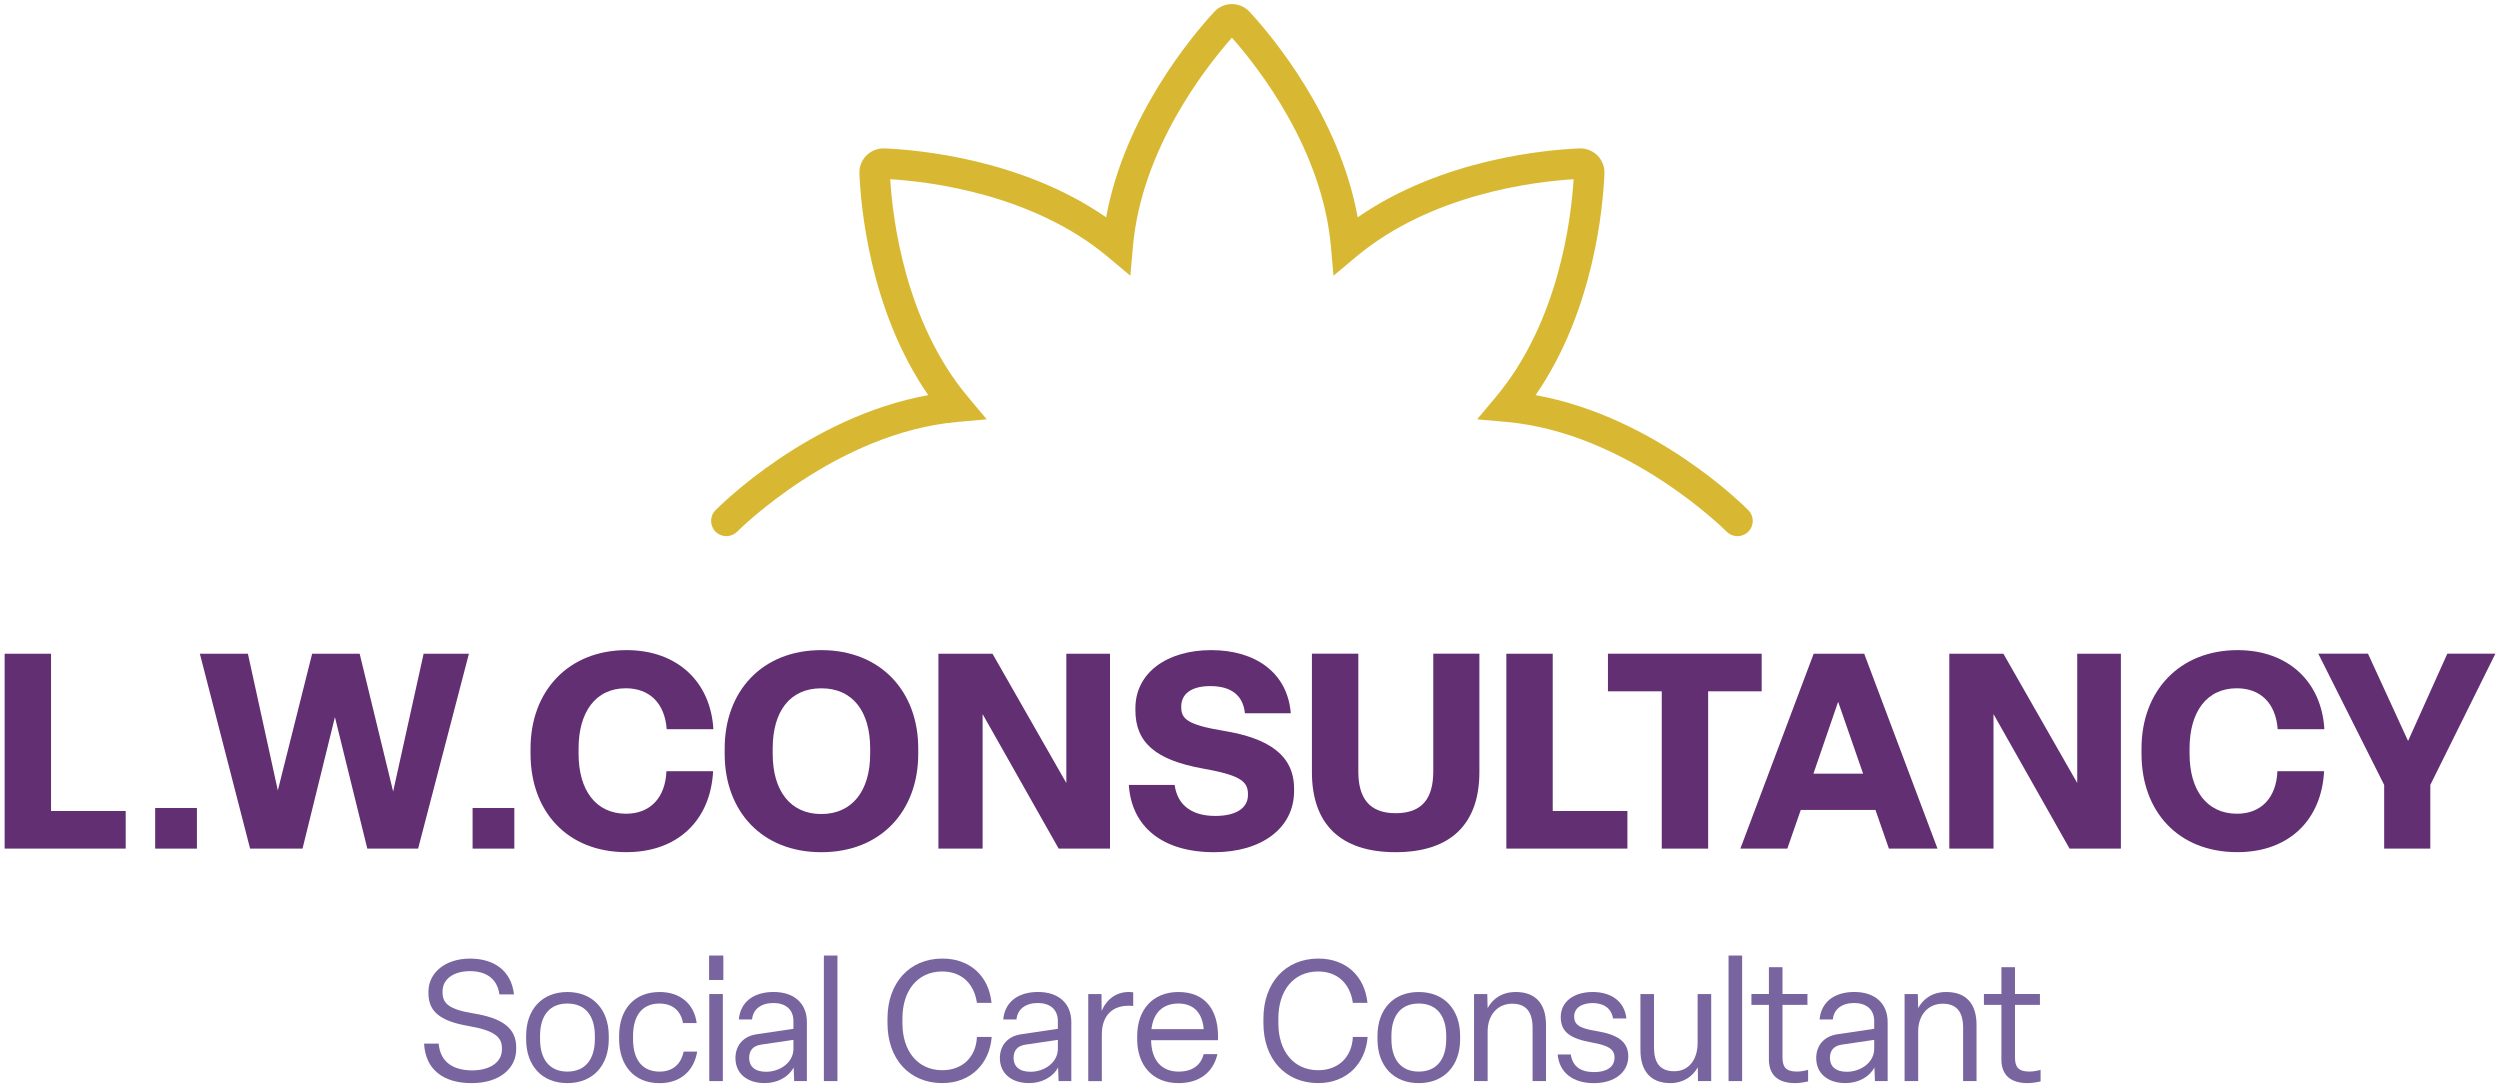
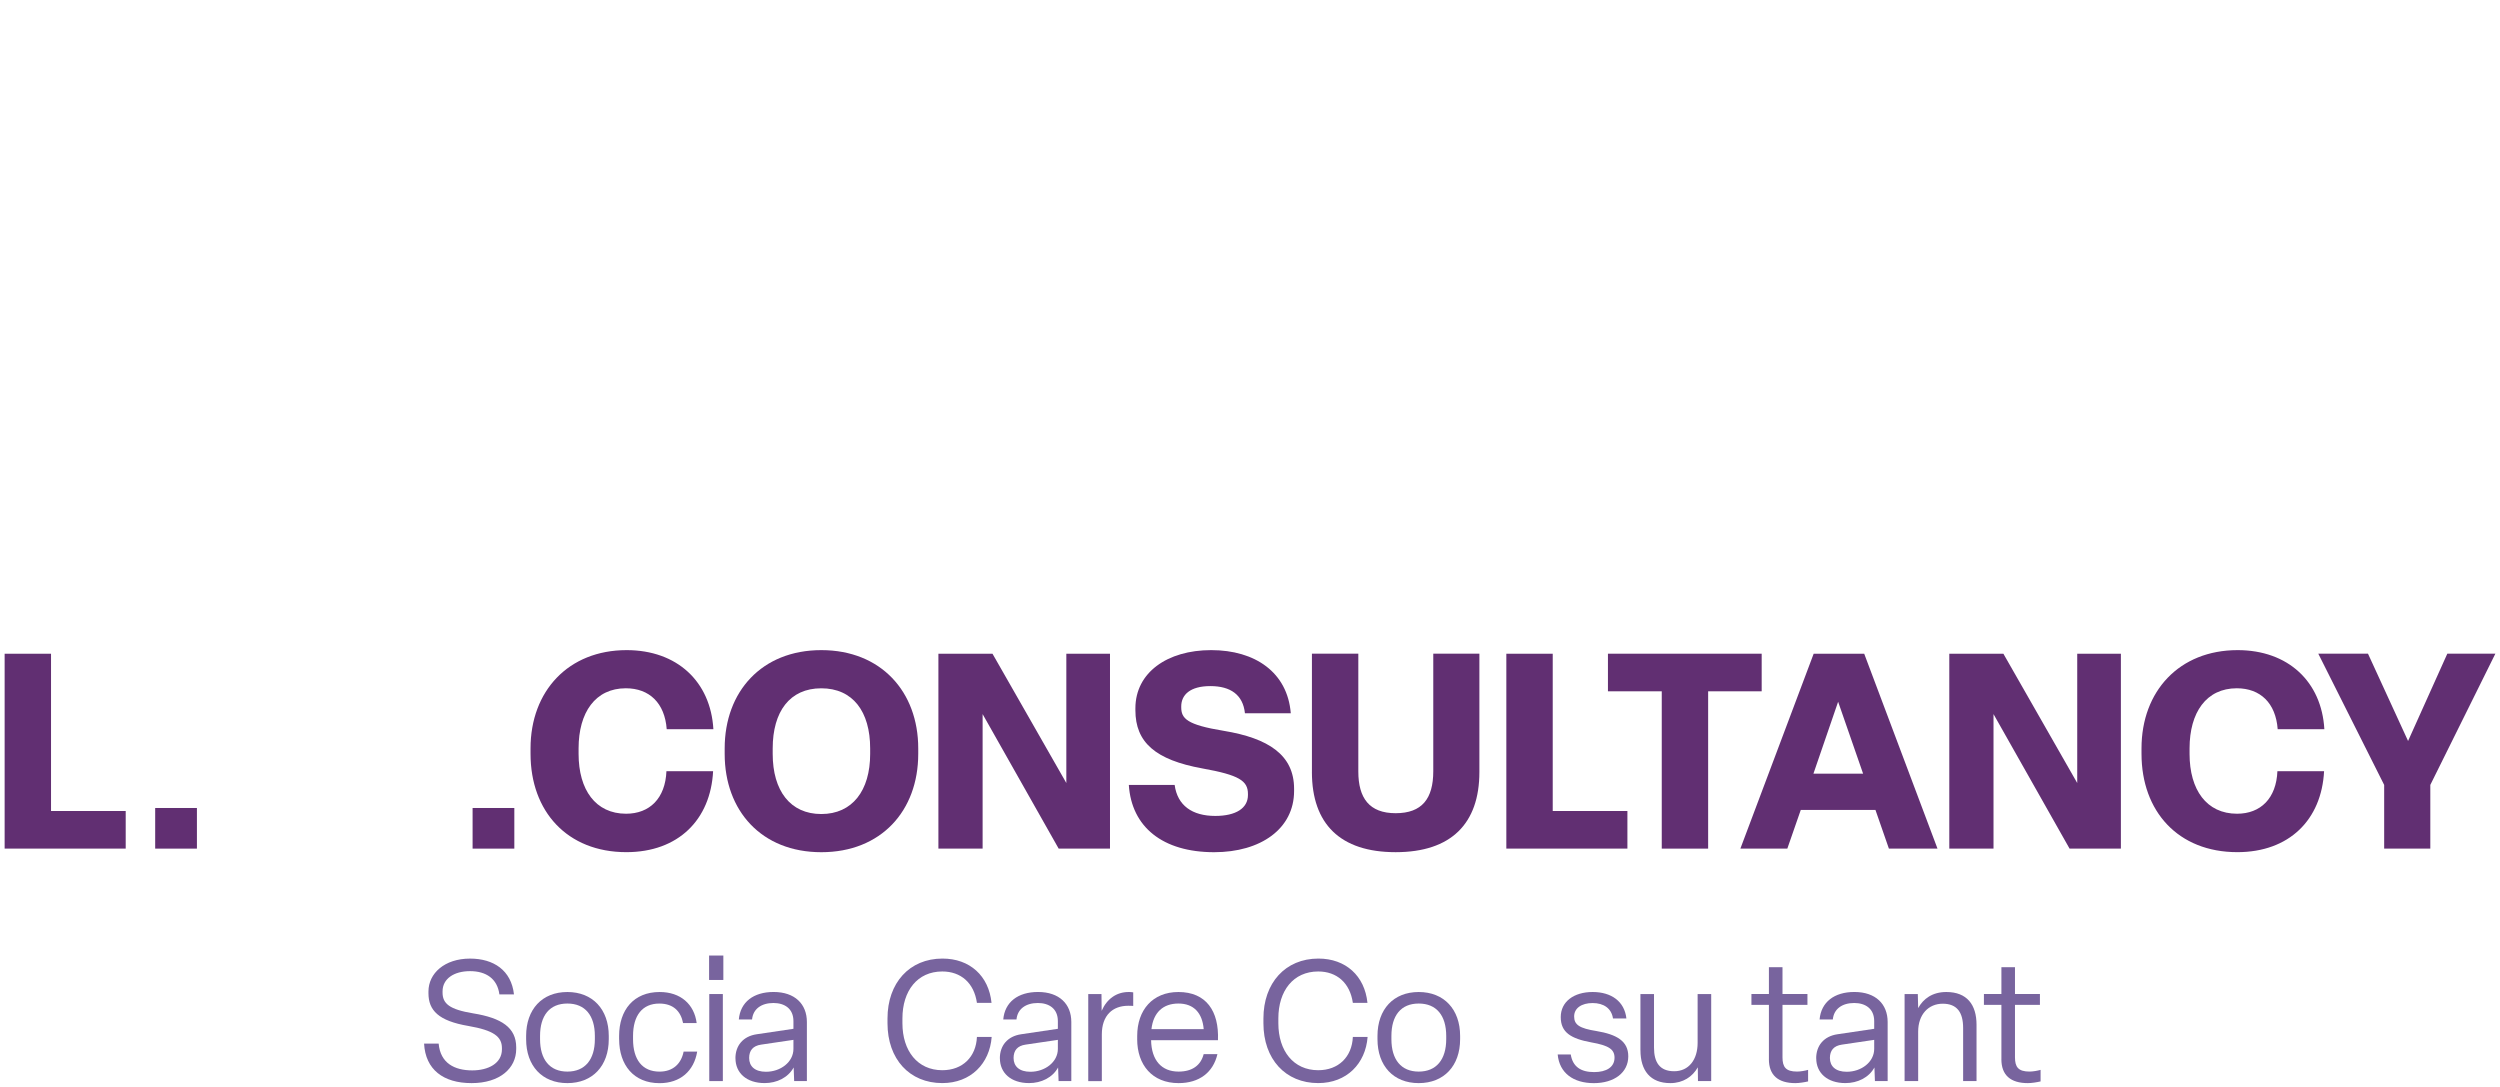
<svg xmlns="http://www.w3.org/2000/svg" id="Layer_1" data-name="Layer 1" version="1.1" viewBox="0 0 998 434">
  <defs>
    <style>
      .cls-1 {
        fill: #612f72;
      }

      .cls-1, .cls-2, .cls-3 {
        stroke-width: 0px;
      }

      .cls-2 {
        fill: #d8b832;
      }

      .cls-3 {
        fill: #78649e;
      }
    </style>
  </defs>
  <g>
    <g>
      <path class="cls-1" d="M1.85,338.77v-77.81h18.52v62.8h29.81v15.01H1.85Z" />
      <path class="cls-1" d="M61.95,338.77v-16.22h16.66v16.22h-16.66Z" />
-       <path class="cls-1" d="M99.84,338.77l-20.06-77.81h19.18l11.95,54.58,13.7-54.58h18.96l13.37,55.02,12.17-55.02h18.08l-20.28,77.81h-20.28l-12.93-52.5-12.93,52.5h-20.93Z" />
      <path class="cls-1" d="M188.66,338.77v-16.22h16.66v16.22h-16.66Z" />
      <path class="cls-1" d="M211.79,300.96v-2.19c0-22.91,15.12-39.24,38.36-39.24,20.17,0,33.54,12.6,34.63,31.56h-18.63c-.77-10.41-6.9-16.33-16.33-16.33-12.16,0-18.85,9.64-18.85,24v2.19c0,14.36,6.79,23.89,18.96,23.89,9.42,0,15.67-6.14,16.11-16.99h18.63c-.99,19.4-13.92,32.33-34.63,32.33-23.67,0-38.25-16.33-38.25-39.24Z" />
      <path class="cls-1" d="M289.29,300.96v-2.19c0-22.69,14.8-39.24,38.58-39.24s38.69,16.55,38.69,39.24v2.19c0,22.69-14.8,39.24-38.69,39.24s-38.58-16.55-38.58-39.24ZM347.37,300.96v-2.19c0-14.69-6.9-24-19.51-24s-19.4,9.32-19.4,24v2.19c0,14.69,7.01,24,19.4,24s19.51-9.32,19.51-24Z" />
      <path class="cls-1" d="M374.61,338.77v-77.81h21.59l29.48,51.62v-51.62h17.43v77.81h-20.49l-30.36-53.7v53.7h-17.64Z" />
      <path class="cls-1" d="M450.62,313.34h18.3c1.1,8.22,7.01,12.38,16.22,12.38,8.22,0,13.04-3.07,13.04-8.33v-.44c0-5.26-3.51-7.56-18.19-10.19-18.74-3.4-26.74-10.41-26.74-23.23v-.77c0-14.25,12.71-23.23,30.25-23.23s30.47,8.88,31.78,25.21h-18.3c-.77-7.34-5.7-10.85-13.81-10.85s-11.62,3.51-11.62,8.11v.33c0,4.49,2.19,7.01,16.99,9.42,17.86,2.96,28.06,9.64,28.06,23.13v.88c0,15.12-13.37,24.44-31.89,24.44-20.6,0-32.99-10.08-34.08-26.85Z" />
      <path class="cls-1" d="M523.72,308.19v-47.24h18.52v47.02c0,10.63,4.38,16.66,14.91,16.66s15.01-5.81,15.01-16.77v-46.91h18.41v47.24c0,20.6-11.29,32-33.43,32s-33.43-11.29-33.43-32Z" />
      <path class="cls-1" d="M601.33,338.77v-77.81h18.52v62.8h29.81v15.01h-48.33Z" />
      <path class="cls-1" d="M663.37,338.77v-62.8h-21.48v-15.01h61.37v15.01h-21.37v62.8h-18.52Z" />
      <path class="cls-1" d="M754.05,338.77l-5.37-15.45h-29.81l-5.37,15.45h-18.74l29.26-77.81h20.17l29.26,77.81h-19.4ZM723.91,308.85h19.84l-9.97-28.71-9.86,28.71Z" />
      <path class="cls-1" d="M778.16,338.77v-77.81h21.59l29.48,51.62v-51.62h17.43v77.81h-20.49l-30.36-53.7v53.7h-17.64Z" />
      <path class="cls-1" d="M854.89,300.96v-2.19c0-22.91,15.12-39.24,38.36-39.24,20.17,0,33.54,12.6,34.63,31.56h-18.63c-.77-10.41-6.9-16.33-16.33-16.33-12.16,0-18.85,9.64-18.85,24v2.19c0,14.36,6.79,23.89,18.96,23.89,9.42,0,15.67-6.14,16.11-16.99h18.63c-.99,19.4-13.92,32.33-34.63,32.33-23.67,0-38.25-16.33-38.25-39.24Z" />
      <path class="cls-1" d="M951.76,338.77v-25.43l-26.3-52.39h19.84l16,34.85,15.67-34.85h19.18l-25.97,52.39v25.43h-18.41Z" />
    </g>
    <g>
      <path class="cls-3" d="M169.28,416.6h5.83c.68,7.79,6.3,10.7,13.41,10.7,6.37,0,11.85-2.78,11.85-8.4v-.47c0-4.61-3.25-7.11-13.41-8.87-11.92-2.03-15.92-6.23-15.92-13.07v-.68c0-7.25,6.44-13.14,16.6-13.14,9.42,0,16.46,4.67,17.54,14.29h-5.82c-.81-6.23-5.28-9.28-11.72-9.28s-10.97,3.05-10.97,8.06v.47c0,4.47,2.78,6.77,12.26,8.33,11.31,1.83,17.14,5.69,17.14,13.55v.68c0,7.65-6.5,13.61-17.81,13.61s-18.42-5.42-18.97-15.78Z" />
      <path class="cls-3" d="M210.03,414.84v-1.29c0-10.63,6.37-17.54,16.46-17.54s16.53,6.91,16.53,17.54v1.29c0,10.63-6.43,17.54-16.53,17.54s-16.46-6.91-16.46-17.54ZM237.47,414.84v-1.29c0-8.13-3.86-12.94-10.97-12.94s-10.91,4.81-10.91,12.94v1.29c0,8.13,3.86,12.94,10.91,12.94s10.97-4.81,10.97-12.94Z" />
      <path class="cls-3" d="M247.15,414.84v-1.29c0-10.36,5.82-17.54,16.19-17.54,8.4,0,13.82,4.94,14.77,12.4h-5.42c-.95-4.81-4-7.79-9.48-7.79-6.77,0-10.5,4.74-10.5,12.94v1.29c0,8.2,3.73,12.94,10.57,12.94,5.42,0,8.67-3.18,9.62-7.99h5.42c-1.29,7.72-6.71,12.6-15.04,12.6-10.3,0-16.12-7.25-16.12-17.54Z" />
      <path class="cls-3" d="M288.76,391.2h-5.69v-9.75h5.69v9.75ZM288.56,396.82v34.75h-5.42v-34.75h5.42Z" />
      <path class="cls-3" d="M293.58,422.49c0-5.01,2.98-8.81,8.53-9.62l14.63-2.17v-3.05c0-5.01-3.52-7.25-7.99-7.25-4.81,0-8.13,2.37-8.53,6.57h-5.28c.61-6.91,5.82-10.97,13.89-10.97,8.47,0,13.28,4.81,13.28,11.99v23.57h-5.08l-.2-5.42c-2.24,4.06-6.71,6.23-11.58,6.23-7.25,0-11.65-4.06-11.65-9.89ZM316.74,418.7v-3.59l-12.87,1.9c-3.32.47-4.81,2.37-4.81,5.35,0,3.32,2.3,5.49,6.71,5.49,5.82,0,10.97-3.86,10.97-9.14Z" />
-       <path class="cls-3" d="M334.31,381.45v50.12h-5.42v-50.12h5.42Z" />
      <path class="cls-3" d="M354.29,408.47v-1.9c0-14.16,8.74-23.91,21.95-23.91,10.91,0,18.49,6.91,19.58,17.68h-5.83c-1.15-7.99-6.43-12.53-13.82-12.53-9.96,0-15.92,7.72-15.92,18.76v1.9c0,11.04,6.03,18.76,15.92,18.76,8.13,0,13.48-5.35,13.82-13.28h5.89c-.81,10.63-8.33,18.42-19.71,18.42-13.07,0-21.88-9.55-21.88-23.91Z" />
      <path class="cls-3" d="M399.14,422.49c0-5.01,2.98-8.81,8.53-9.62l14.63-2.17v-3.05c0-5.01-3.52-7.25-7.99-7.25-4.81,0-8.13,2.37-8.53,6.57h-5.28c.61-6.91,5.82-10.97,13.89-10.97,8.47,0,13.28,4.81,13.28,11.99v23.57h-5.08l-.2-5.42c-2.24,4.06-6.71,6.23-11.58,6.23-7.25,0-11.65-4.06-11.65-9.89ZM422.3,418.7v-3.59l-12.87,1.9c-3.32.47-4.81,2.37-4.81,5.35,0,3.32,2.3,5.49,6.71,5.49,5.82,0,10.97-3.86,10.97-9.14Z" />
      <path class="cls-3" d="M434.43,431.57v-34.75h5.28l.07,6.71c2.1-4.81,5.96-7.52,10.77-7.52.54,0,1.15,0,1.83.14v5.42c-.75-.07-1.22-.07-1.96-.07-6.3,0-10.57,3.86-10.57,11.45v18.63h-5.42Z" />
      <path class="cls-3" d="M453.97,414.84v-1.29c0-10.36,6.16-17.54,16.46-17.54,11.04,0,16.26,7.59,15.78,19.24h-26.69c.14,8.06,4.2,12.53,10.97,12.53,5.49,0,8.87-2.51,10.02-6.98h5.49c-1.69,7.32-7.25,11.58-15.51,11.58-10.5,0-16.53-7.25-16.53-17.54ZM480.52,410.84c-.54-6.44-3.93-10.23-10.09-10.23s-10.02,3.59-10.77,10.23h20.86Z" />
      <path class="cls-3" d="M504.36,408.47v-1.9c0-14.16,8.74-23.91,21.95-23.91,10.91,0,18.49,6.91,19.58,17.68h-5.83c-1.15-7.99-6.43-12.53-13.82-12.53-9.96,0-15.92,7.72-15.92,18.76v1.9c0,11.04,6.03,18.76,15.92,18.76,8.13,0,13.48-5.35,13.82-13.28h5.89c-.81,10.63-8.33,18.42-19.71,18.42-13.07,0-21.88-9.55-21.88-23.91Z" />
      <path class="cls-3" d="M549.89,414.84v-1.29c0-10.63,6.37-17.54,16.46-17.54s16.53,6.91,16.53,17.54v1.29c0,10.63-6.43,17.54-16.53,17.54s-16.46-6.91-16.46-17.54ZM577.33,414.84v-1.29c0-8.13-3.86-12.94-10.97-12.94s-10.91,4.81-10.91,12.94v1.29c0,8.13,3.86,12.94,10.91,12.94s10.97-4.81,10.97-12.94Z" />
-       <path class="cls-3" d="M588.44,431.57v-34.75h5.28l.14,5.62c2.03-3.73,5.69-6.43,11.24-6.43,8.26,0,12.06,5.08,12.06,13.07v22.49h-5.35v-21.2c0-6.23-2.44-9.69-8.13-9.69s-9.82,4.27-9.82,11.18v19.71h-5.42Z" />
      <path class="cls-3" d="M621.82,420.94h5.22c.81,4.94,4.06,7.04,9.35,7.04,4.88,0,8.13-1.96,8.13-5.76,0-3.32-2.3-4.88-9.28-6.1-8.06-1.49-12.19-3.93-12.19-10.09s5.22-10.02,12.73-10.02,12.73,3.79,13.48,10.57h-5.35c-.61-4.06-3.72-6.16-8.13-6.16s-7.38,2.03-7.38,5.35,2.1,4.74,8.94,5.83c8.06,1.35,12.67,4,12.67,10.09,0,6.5-5.62,10.7-13.75,10.7s-13.75-4-14.43-11.45Z" />
      <path class="cls-3" d="M654.86,419.24v-22.42h5.42v21.4c0,5.83,2.24,9.42,8.06,9.42s9.35-4.61,9.35-11.31v-19.51h5.42v34.75h-5.28l-.07-5.49c-2.1,3.73-5.89,6.3-10.97,6.3-7.99,0-11.92-5.01-11.92-13.14Z" />
-       <path class="cls-3" d="M695.46,381.45v50.12h-5.42v-50.12h5.42Z" />
      <path class="cls-3" d="M706.15,422.83v-21.68h-6.98v-4.34h6.98v-10.7h5.42v10.7h9.96v4.34h-9.96v20.93c0,3.86,1.29,5.69,5.82,5.69,1.35,0,3.25-.34,4.4-.68v4.61c-1.42.34-3.59.68-5.08.68-6.91,0-10.57-3.18-10.57-9.55Z" />
      <path class="cls-3" d="M725.02,422.49c0-5.01,2.98-8.81,8.53-9.62l14.63-2.17v-3.05c0-5.01-3.52-7.25-7.99-7.25-4.81,0-8.13,2.37-8.53,6.57h-5.28c.61-6.91,5.82-10.97,13.89-10.97,8.47,0,13.28,4.81,13.28,11.99v23.57h-5.08l-.2-5.42c-2.24,4.06-6.71,6.23-11.58,6.23-7.25,0-11.65-4.06-11.65-9.89ZM748.18,418.7v-3.59l-12.87,1.9c-3.32.47-4.81,2.37-4.81,5.35,0,3.32,2.3,5.49,6.71,5.49,5.82,0,10.97-3.86,10.97-9.14Z" />
      <path class="cls-3" d="M760.31,431.57v-34.75h5.28l.14,5.62c2.03-3.73,5.69-6.43,11.24-6.43,8.26,0,12.06,5.08,12.06,13.07v22.49h-5.35v-21.2c0-6.23-2.44-9.69-8.13-9.69s-9.82,4.27-9.82,11.18v19.71h-5.42Z" />
      <path class="cls-3" d="M798.96,422.83v-21.68h-6.98v-4.34h6.98v-10.7h5.42v10.7h9.96v4.34h-9.96v20.93c0,3.86,1.29,5.69,5.82,5.69,1.35,0,3.25-.34,4.4-.68v4.61c-1.42.34-3.59.68-5.08.68-6.91,0-10.57-3.18-10.57-9.55Z" />
    </g>
  </g>
-   <path class="cls-2" d="M693.6,214.04c-1.58,0-3.15-.61-4.34-1.82-.39-.39-39.45-39.51-87.97-43.79l-11.63-1.03,7.5-8.95c25.15-30.01,30.07-71.18,31.02-86.9-15.72.95-56.89,5.87-86.9,31.02l-8.95,7.5-1.03-11.63c-3.44-39.01-29.08-71.6-39.52-83.39-10.44,11.79-36.08,44.38-39.52,83.39l-1.03,11.63-8.95-7.5c-30.01-25.15-71.18-30.07-86.9-31.02.95,15.72,5.87,56.89,31.02,86.9l7.5,8.95-11.63,1.03c-48.53,4.28-87.59,43.4-87.98,43.79-2.36,2.39-6.21,2.42-8.61.07-2.39-2.36-2.43-6.21-.07-8.6,1.59-1.62,37.15-37.32,84.95-45.95-23.44-33.85-26.97-75.68-27.49-88.5-.11-2.67.91-5.29,2.81-7.18s4.51-2.92,7.18-2.81c12.82.52,54.65,4.05,88.51,27.5,7.36-40.52,34.45-72.6,43.15-82.03,1.81-1.97,4.39-3.09,7.06-3.09s5.25,1.13,7.06,3.09c8.7,9.43,35.78,41.51,43.15,82.03,33.85-23.44,75.69-26.98,88.51-27.5,2.66-.11,5.29.91,7.18,2.81,1.89,1.89,2.92,4.51,2.81,7.18-.52,12.82-4.05,54.65-27.49,88.5,47.8,8.63,83.36,44.33,84.95,45.95,2.36,2.4,2.32,6.25-.08,8.61-1.19,1.16-2.73,1.74-4.26,1.74Z" />
</svg>